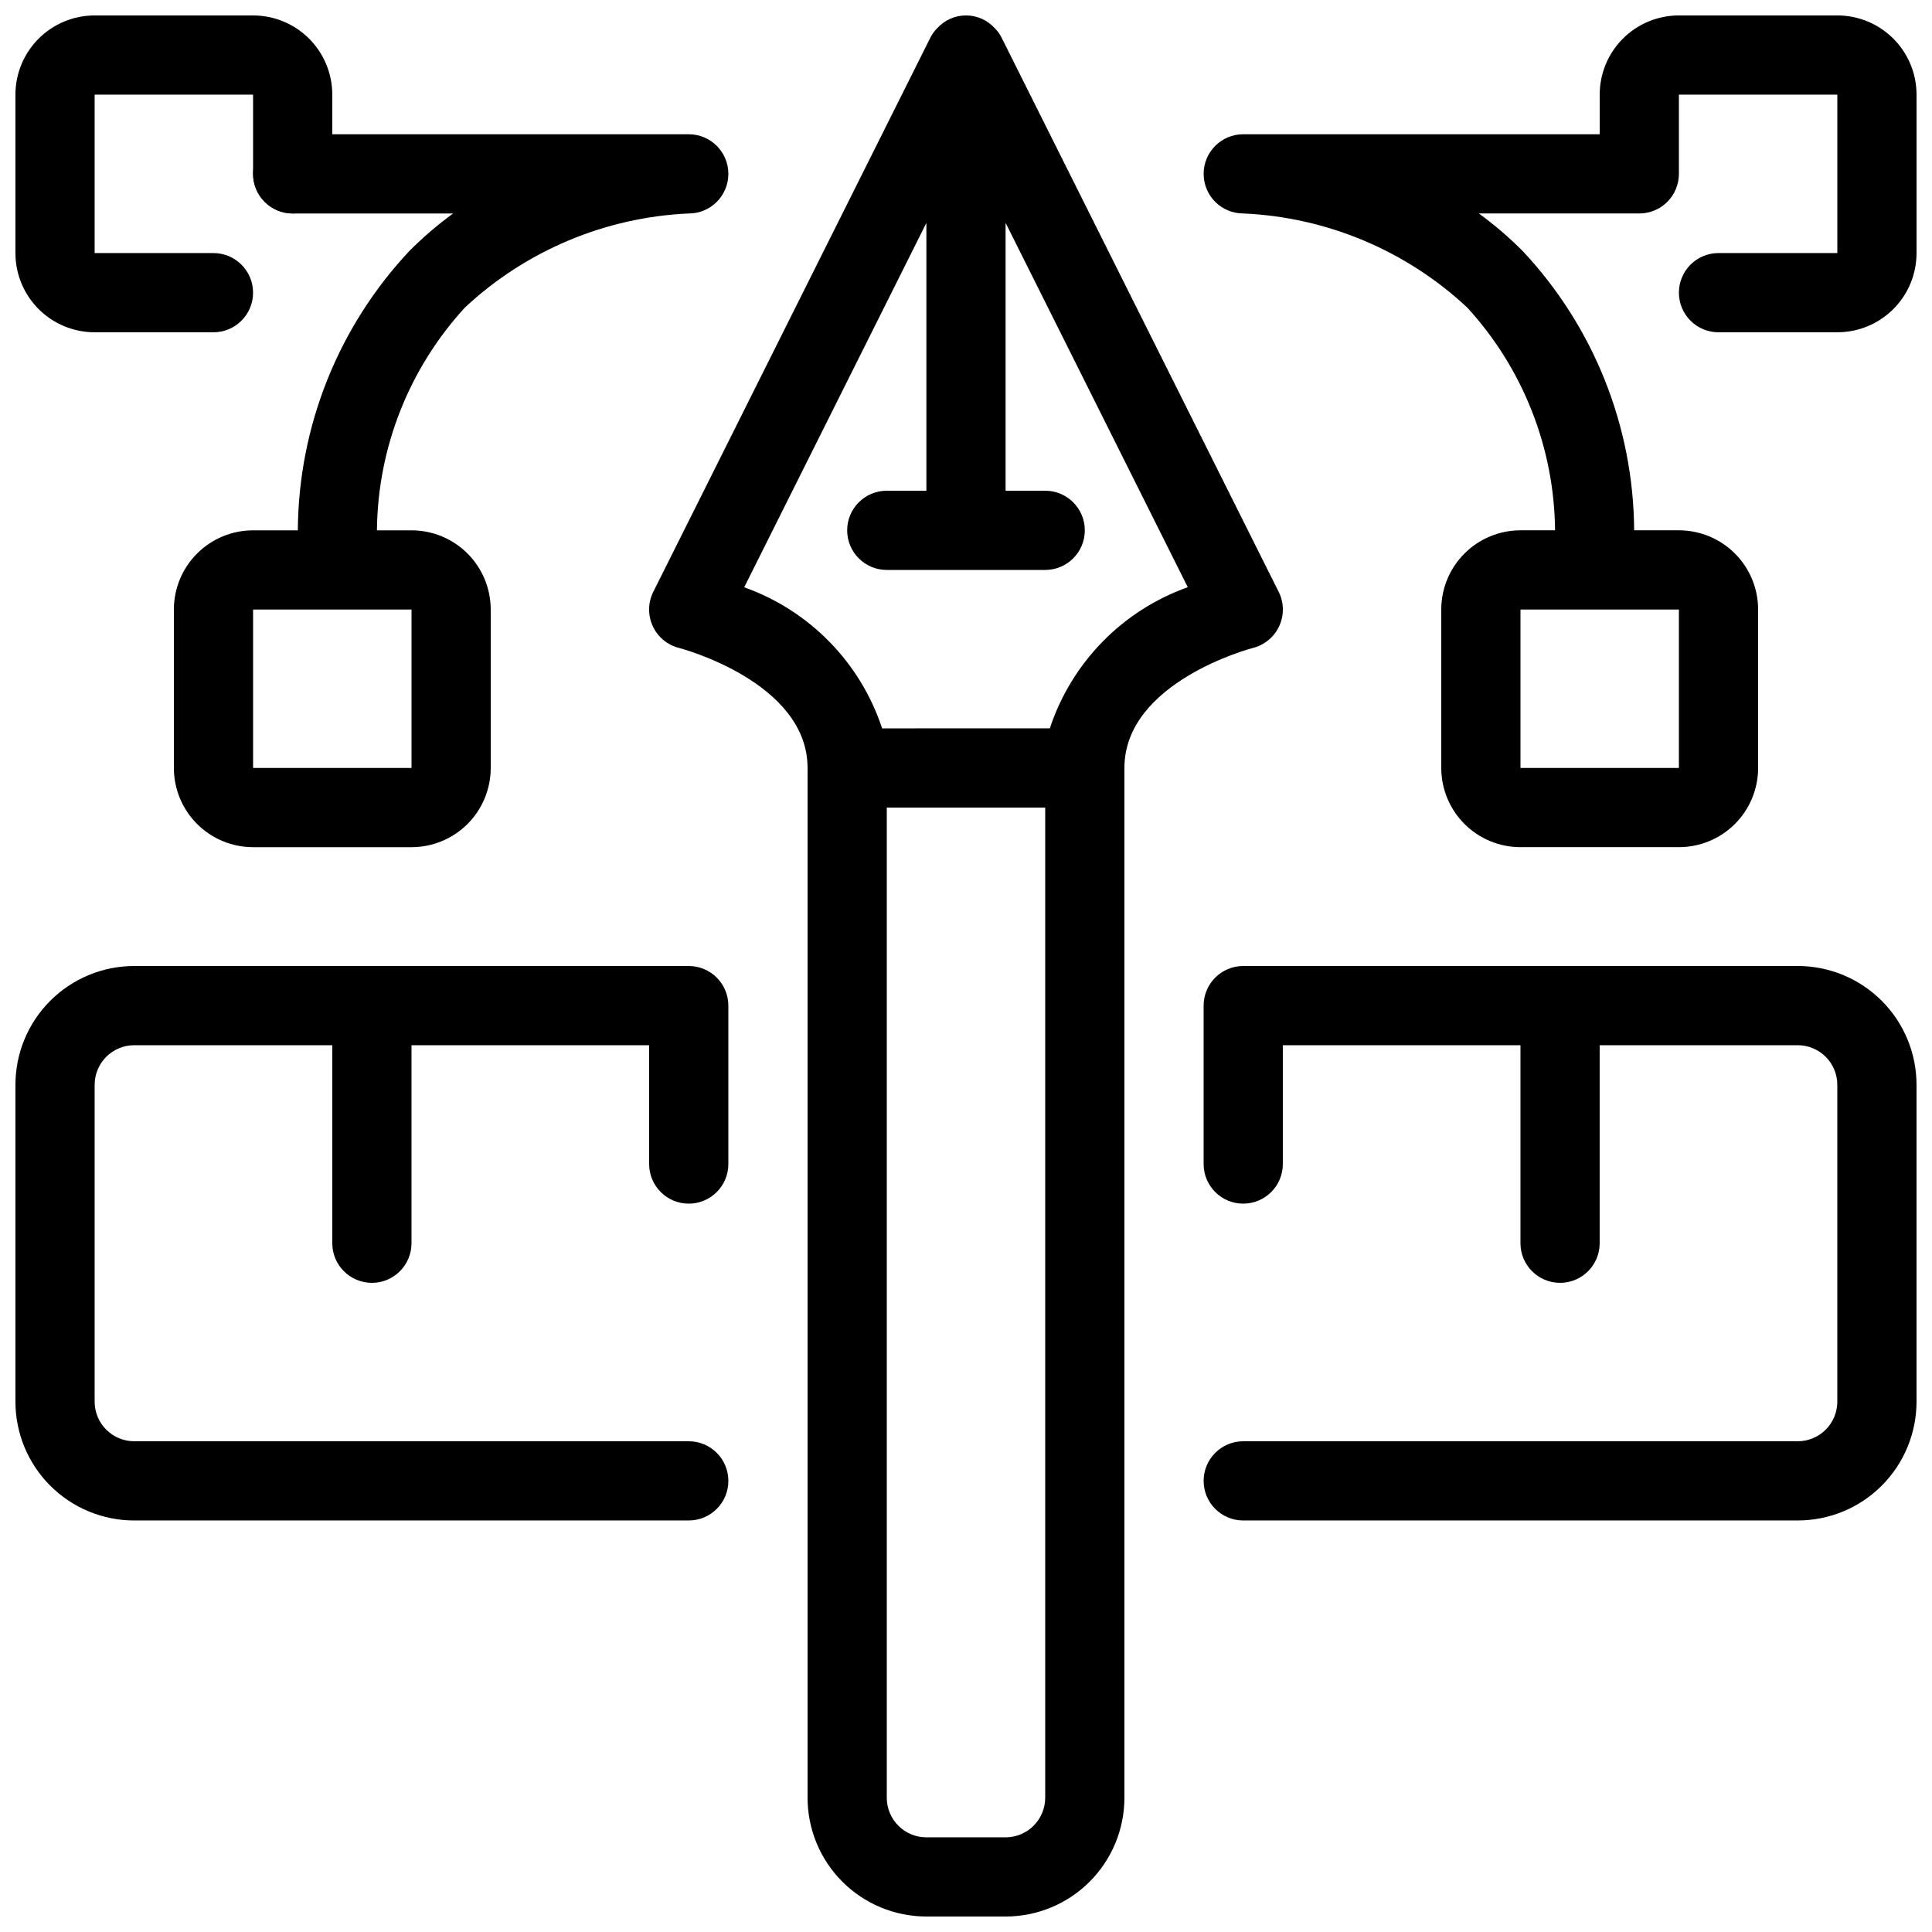
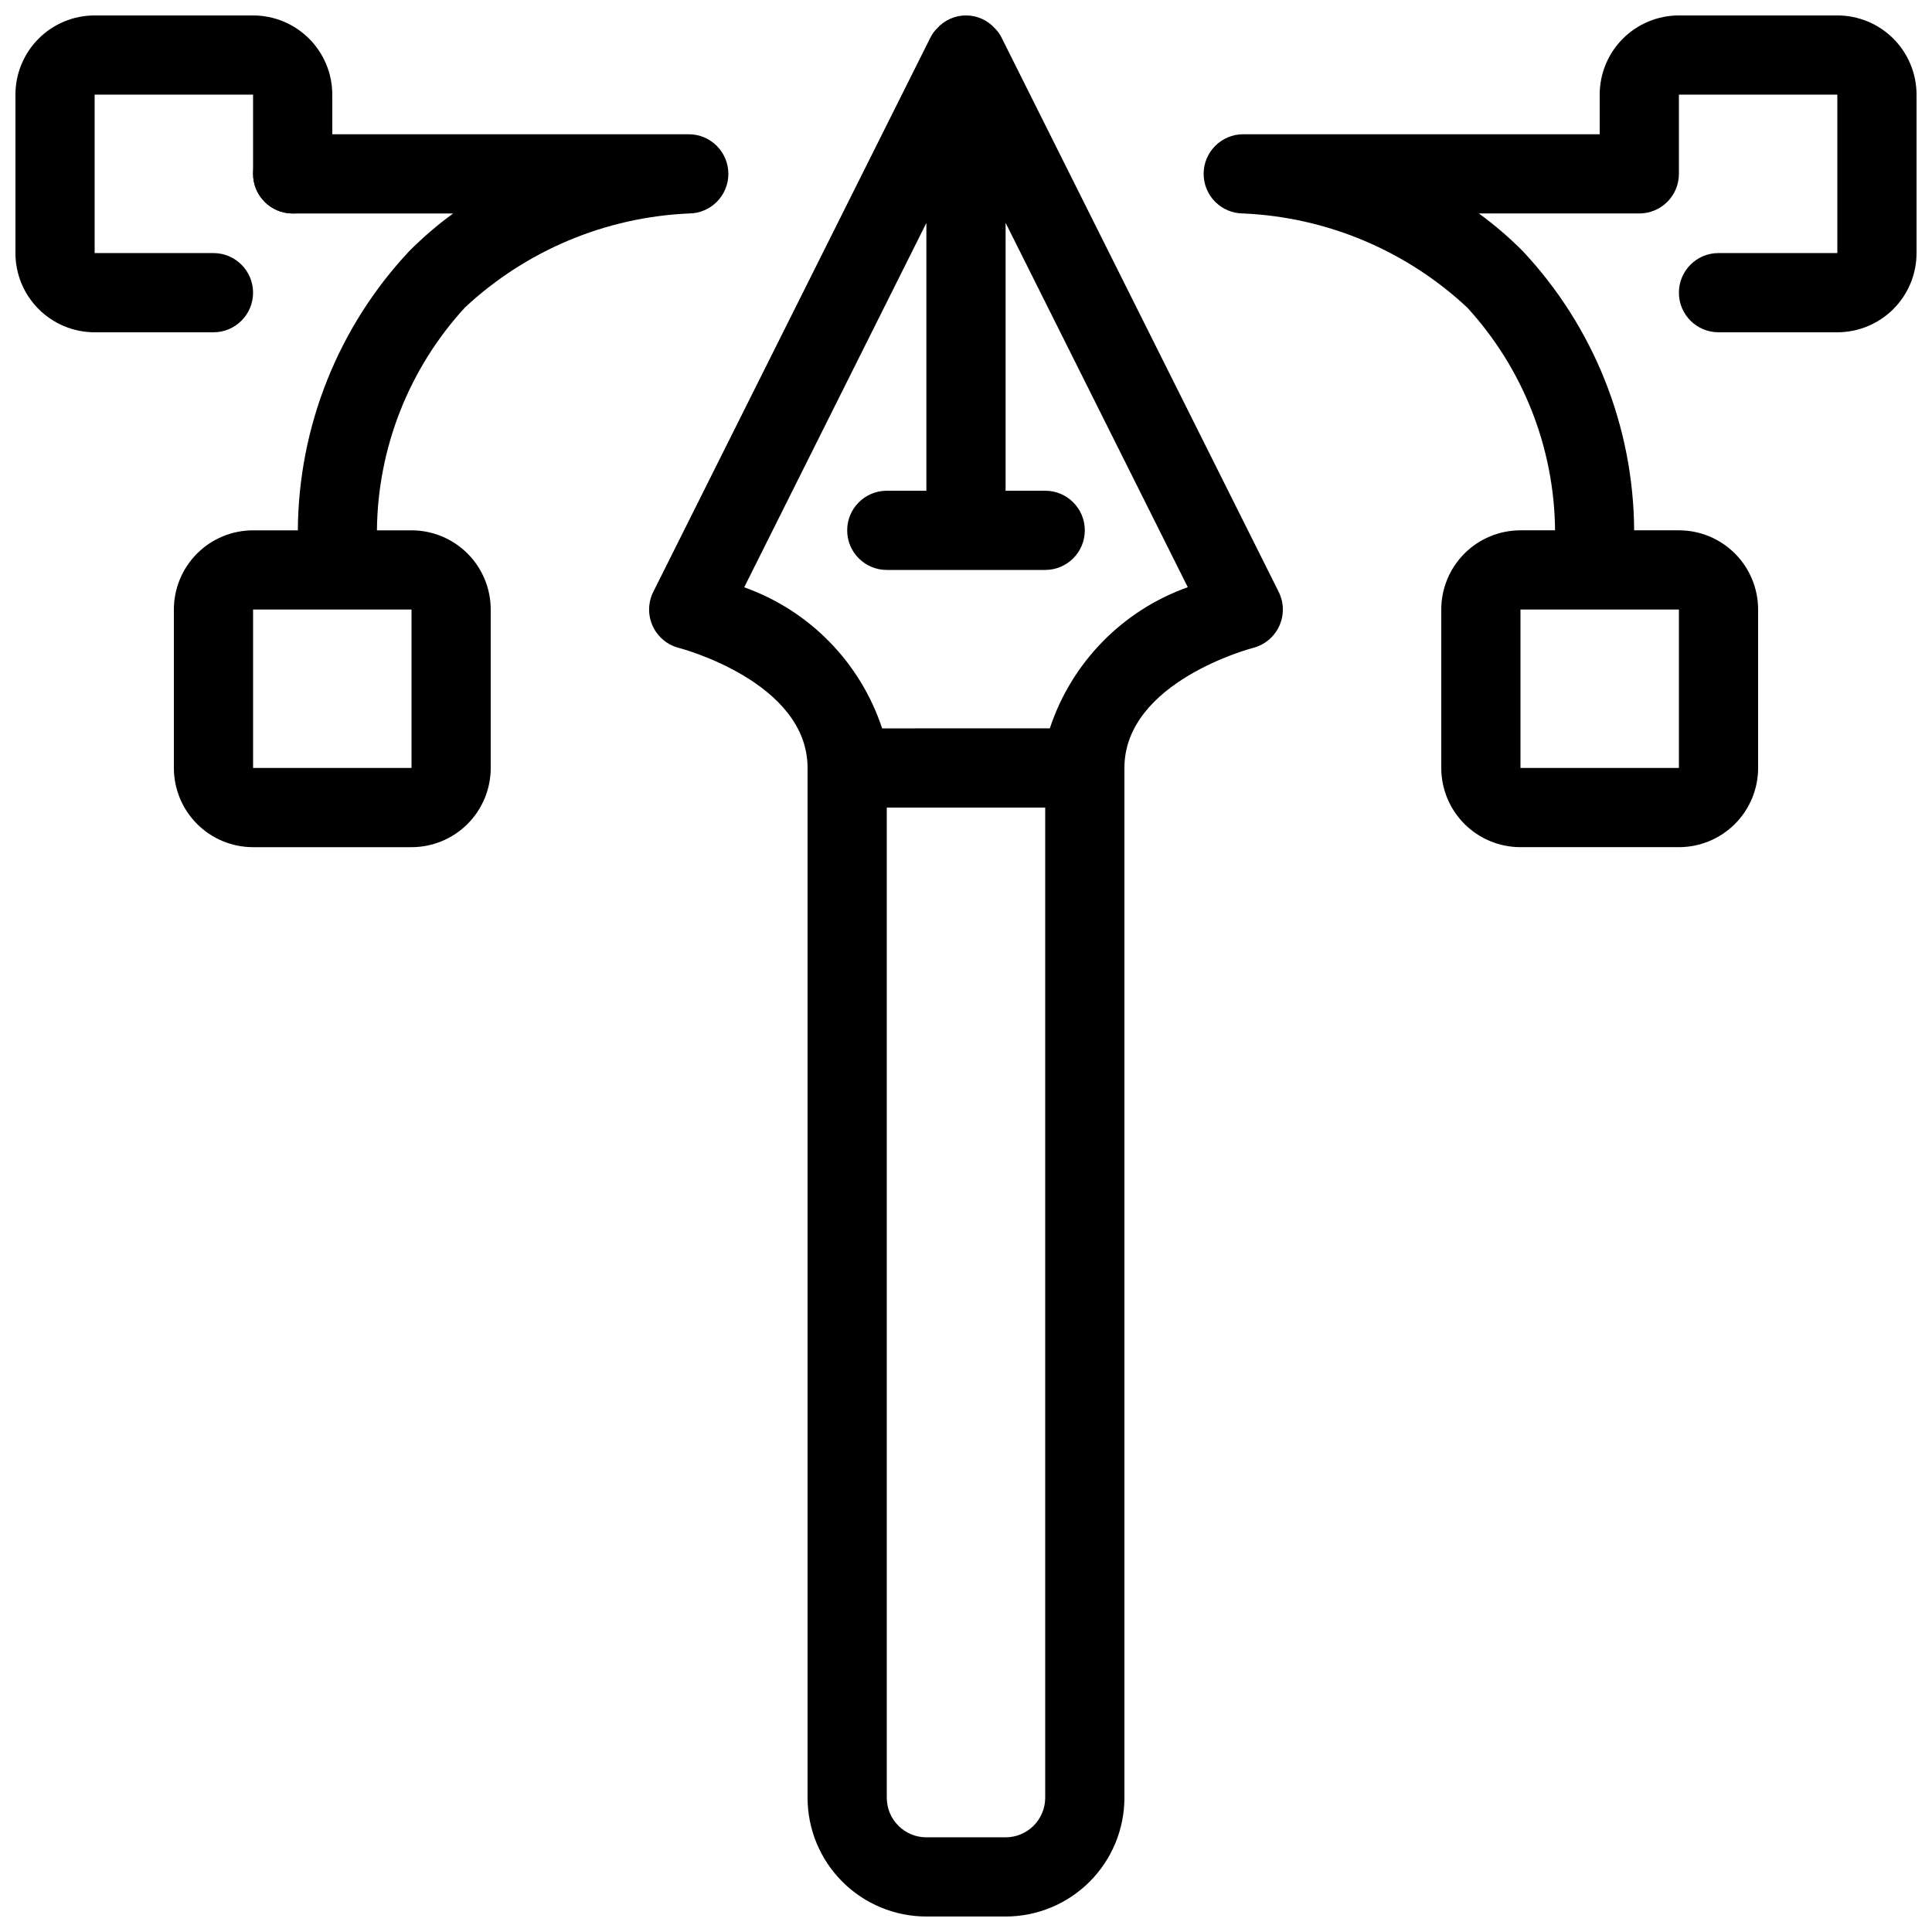
<svg xmlns="http://www.w3.org/2000/svg" width="800px" height="800px" version="1.1" viewBox="144 144 512 512">
  <defs>
    <clipPath id="e">
      <path d="m148.09 148.09h84.906v84.906h-84.906z" />
    </clipPath>
    <clipPath id="d">
-       <path d="m462 400h189.9v147h-189.9z" />
+       <path d="m462 400v147h-189.9z" />
    </clipPath>
    <clipPath id="c">
-       <path d="m148.09 400h189.91v147h-189.91z" />
-     </clipPath>
+       </clipPath>
    <clipPath id="b">
      <path d="m316 148.09h168v503.81h-168z" />
    </clipPath>
    <clipPath id="a">
      <path d="m462 148.09h189.9v220.91h-189.9z" />
    </clipPath>
  </defs>
  <g clip-path="url(#e)">
    <path d="m200.57 232.06h-31.488c-5.566 0-10.906-2.211-14.844-6.148s-6.148-9.277-6.148-14.844v-41.984c0-5.566 2.211-10.906 6.148-14.844s9.277-6.148 14.844-6.148h41.984c5.566 0 10.906 2.211 14.844 6.148s6.148 9.277 6.148 14.844v20.992c0 5.797-4.699 10.496-10.496 10.496s-10.496-4.699-10.496-10.496v-20.992h-41.984v41.984h31.488c5.797 0 10.496 4.699 10.496 10.496s-4.699 10.496-10.496 10.496z" />
  </g>
  <g clip-path="url(#d)">
    <path d="m620.41 400h-146.94c-5.797 0-10.496 4.699-10.496 10.496v41.984c0 5.797 4.699 10.496 10.496 10.496 5.793 0 10.492-4.699 10.492-10.496v-31.488h62.977v52.48c0 5.793 4.699 10.492 10.496 10.492s10.496-4.699 10.496-10.492v-52.48h52.48c2.785 0 5.453 1.105 7.422 3.074 1.969 1.965 3.074 4.637 3.074 7.422v83.969-0.004c0 2.785-1.105 5.457-3.074 7.422-1.969 1.969-4.637 3.074-7.422 3.074h-146.94c-5.797 0-10.496 4.699-10.496 10.496 0 5.797 4.699 10.496 10.496 10.496h146.94c8.352 0 16.363-3.316 22.266-9.223 5.906-5.902 9.223-13.914 9.223-22.266v-83.965c0-8.352-3.316-16.363-9.223-22.266-5.902-5.906-13.914-9.223-22.266-9.223z" />
  </g>
  <g clip-path="url(#c)">
-     <path d="m326.53 400h-146.95c-8.352 0-16.359 3.316-22.266 9.223-5.906 5.902-9.223 13.914-9.223 22.266v83.969-0.004c0 8.352 3.316 16.363 9.223 22.266 5.906 5.906 13.914 9.223 22.266 9.223h146.95c5.797 0 10.496-4.699 10.496-10.496 0-5.797-4.699-10.496-10.496-10.496h-146.95c-5.797 0-10.496-4.699-10.496-10.496v-83.965c0-5.797 4.699-10.496 10.496-10.496h52.48v52.48c0 5.793 4.699 10.492 10.496 10.492s10.496-4.699 10.496-10.492v-52.48h62.977v31.488c0 5.797 4.699 10.496 10.496 10.496s10.496-4.699 10.496-10.496v-41.984c0-2.785-1.105-5.453-3.074-7.422s-4.641-3.074-7.422-3.074z" />
-   </g>
+     </g>
  <g clip-path="url(#b)">
    <path d="m483.01 309.92c1.332-2.891 1.277-6.231-0.148-9.078l-73.473-146.95c-0.441-0.875-1.023-1.672-1.719-2.363-1.949-2.188-4.742-3.438-7.672-3.438-2.934 0-5.723 1.25-7.676 3.438-0.695 0.691-1.277 1.488-1.719 2.363l-73.473 146.95c-1.422 2.844-1.48 6.18-0.152 9.07 1.324 2.891 3.891 5.023 6.973 5.801 0.348 0.086 34.062 8.965 34.062 31.805v272.89c0 8.352 3.316 16.363 9.223 22.266 5.902 5.906 13.914 9.223 22.266 9.223h20.992c8.352 0 16.359-3.316 22.266-9.223 5.902-5.902 9.223-13.914 9.223-22.266v-272.89c0-22.84 33.715-31.719 34.039-31.805h-0.004c3.09-0.77 5.66-2.902 6.992-5.793zm-72.516 320.99h-20.992c-5.797 0-10.496-4.699-10.496-10.496v-262.4h41.984v262.4c0 2.785-1.109 5.453-3.074 7.422-1.969 1.969-4.641 3.074-7.422 3.074zm11.723-293.89-44.441 0.004c-5.762-17.438-19.254-31.234-36.555-37.387l48.281-96.562v70.973h-10.496c-5.797 0-10.496 4.699-10.496 10.496s4.699 10.496 10.496 10.496h41.984c5.797 0 10.496-4.699 10.496-10.496s-4.699-10.496-10.496-10.496h-10.496v-70.996l48.281 96.562c-17.309 6.16-30.801 19.965-36.559 37.41z" />
  </g>
  <path d="m211.07 368.51h41.984c5.566 0 10.906-2.215 14.844-6.148 3.938-3.938 6.148-9.277 6.148-14.844v-41.984c0-5.57-2.211-10.906-6.148-14.844s-9.277-6.148-14.844-6.148h-9.164c0.211-21.887 8.516-42.918 23.312-59.039 16.176-15.109 37.211-23.945 59.324-24.93 5.797 0 10.496-4.699 10.496-10.496s-4.699-10.496-10.496-10.496h-104.96c-5.797 0-10.496 4.699-10.496 10.496s4.699 10.496 10.496 10.496h42.52c-4.148 3.019-8.047 6.363-11.66 10.004-18.797 20.059-29.328 46.477-29.496 73.965h-11.859c-5.566 0-10.906 2.211-14.844 6.148s-6.148 9.273-6.148 14.844v41.984c0 5.566 2.211 10.906 6.148 14.844 3.938 3.934 9.277 6.148 14.844 6.148zm0-62.977h41.984v41.984h-41.984z" />
  <g clip-path="url(#a)">
    <path d="m630.91 148.09h-41.984c-5.566 0-10.906 2.211-14.844 6.148-3.934 3.938-6.148 9.277-6.148 14.844v10.496h-94.461c-5.797 0-10.496 4.699-10.496 10.496s4.699 10.496 10.496 10.496c22.121 0.973 43.172 9.812 59.352 24.93 14.785 16.129 23.078 37.16 23.281 59.039h-9.164c-5.566 0-10.906 2.211-14.844 6.148-3.934 3.938-6.148 9.273-6.148 14.844v41.984c0 5.566 2.215 10.906 6.148 14.844 3.938 3.934 9.277 6.148 14.844 6.148h41.984c5.57 0 10.906-2.215 14.844-6.148 3.938-3.938 6.148-9.277 6.148-14.844v-41.984c0-5.57-2.211-10.906-6.148-14.844s-9.273-6.148-14.844-6.148h-11.859c-0.168-27.488-10.699-53.906-29.492-73.965-3.617-3.641-7.516-6.984-11.664-10.004h42.52c2.785 0 5.453-1.105 7.422-3.074s3.074-4.637 3.074-7.422v-20.992h41.984v41.984h-31.488c-5.797 0-10.496 4.699-10.496 10.496s4.699 10.496 10.496 10.496h31.488c5.57 0 10.906-2.211 14.844-6.148s6.148-9.277 6.148-14.844v-41.984c0-5.566-2.211-10.906-6.148-14.844s-9.273-6.148-14.844-6.148zm-41.984 199.43h-41.984v-41.984h41.984z" />
  </g>
</svg>